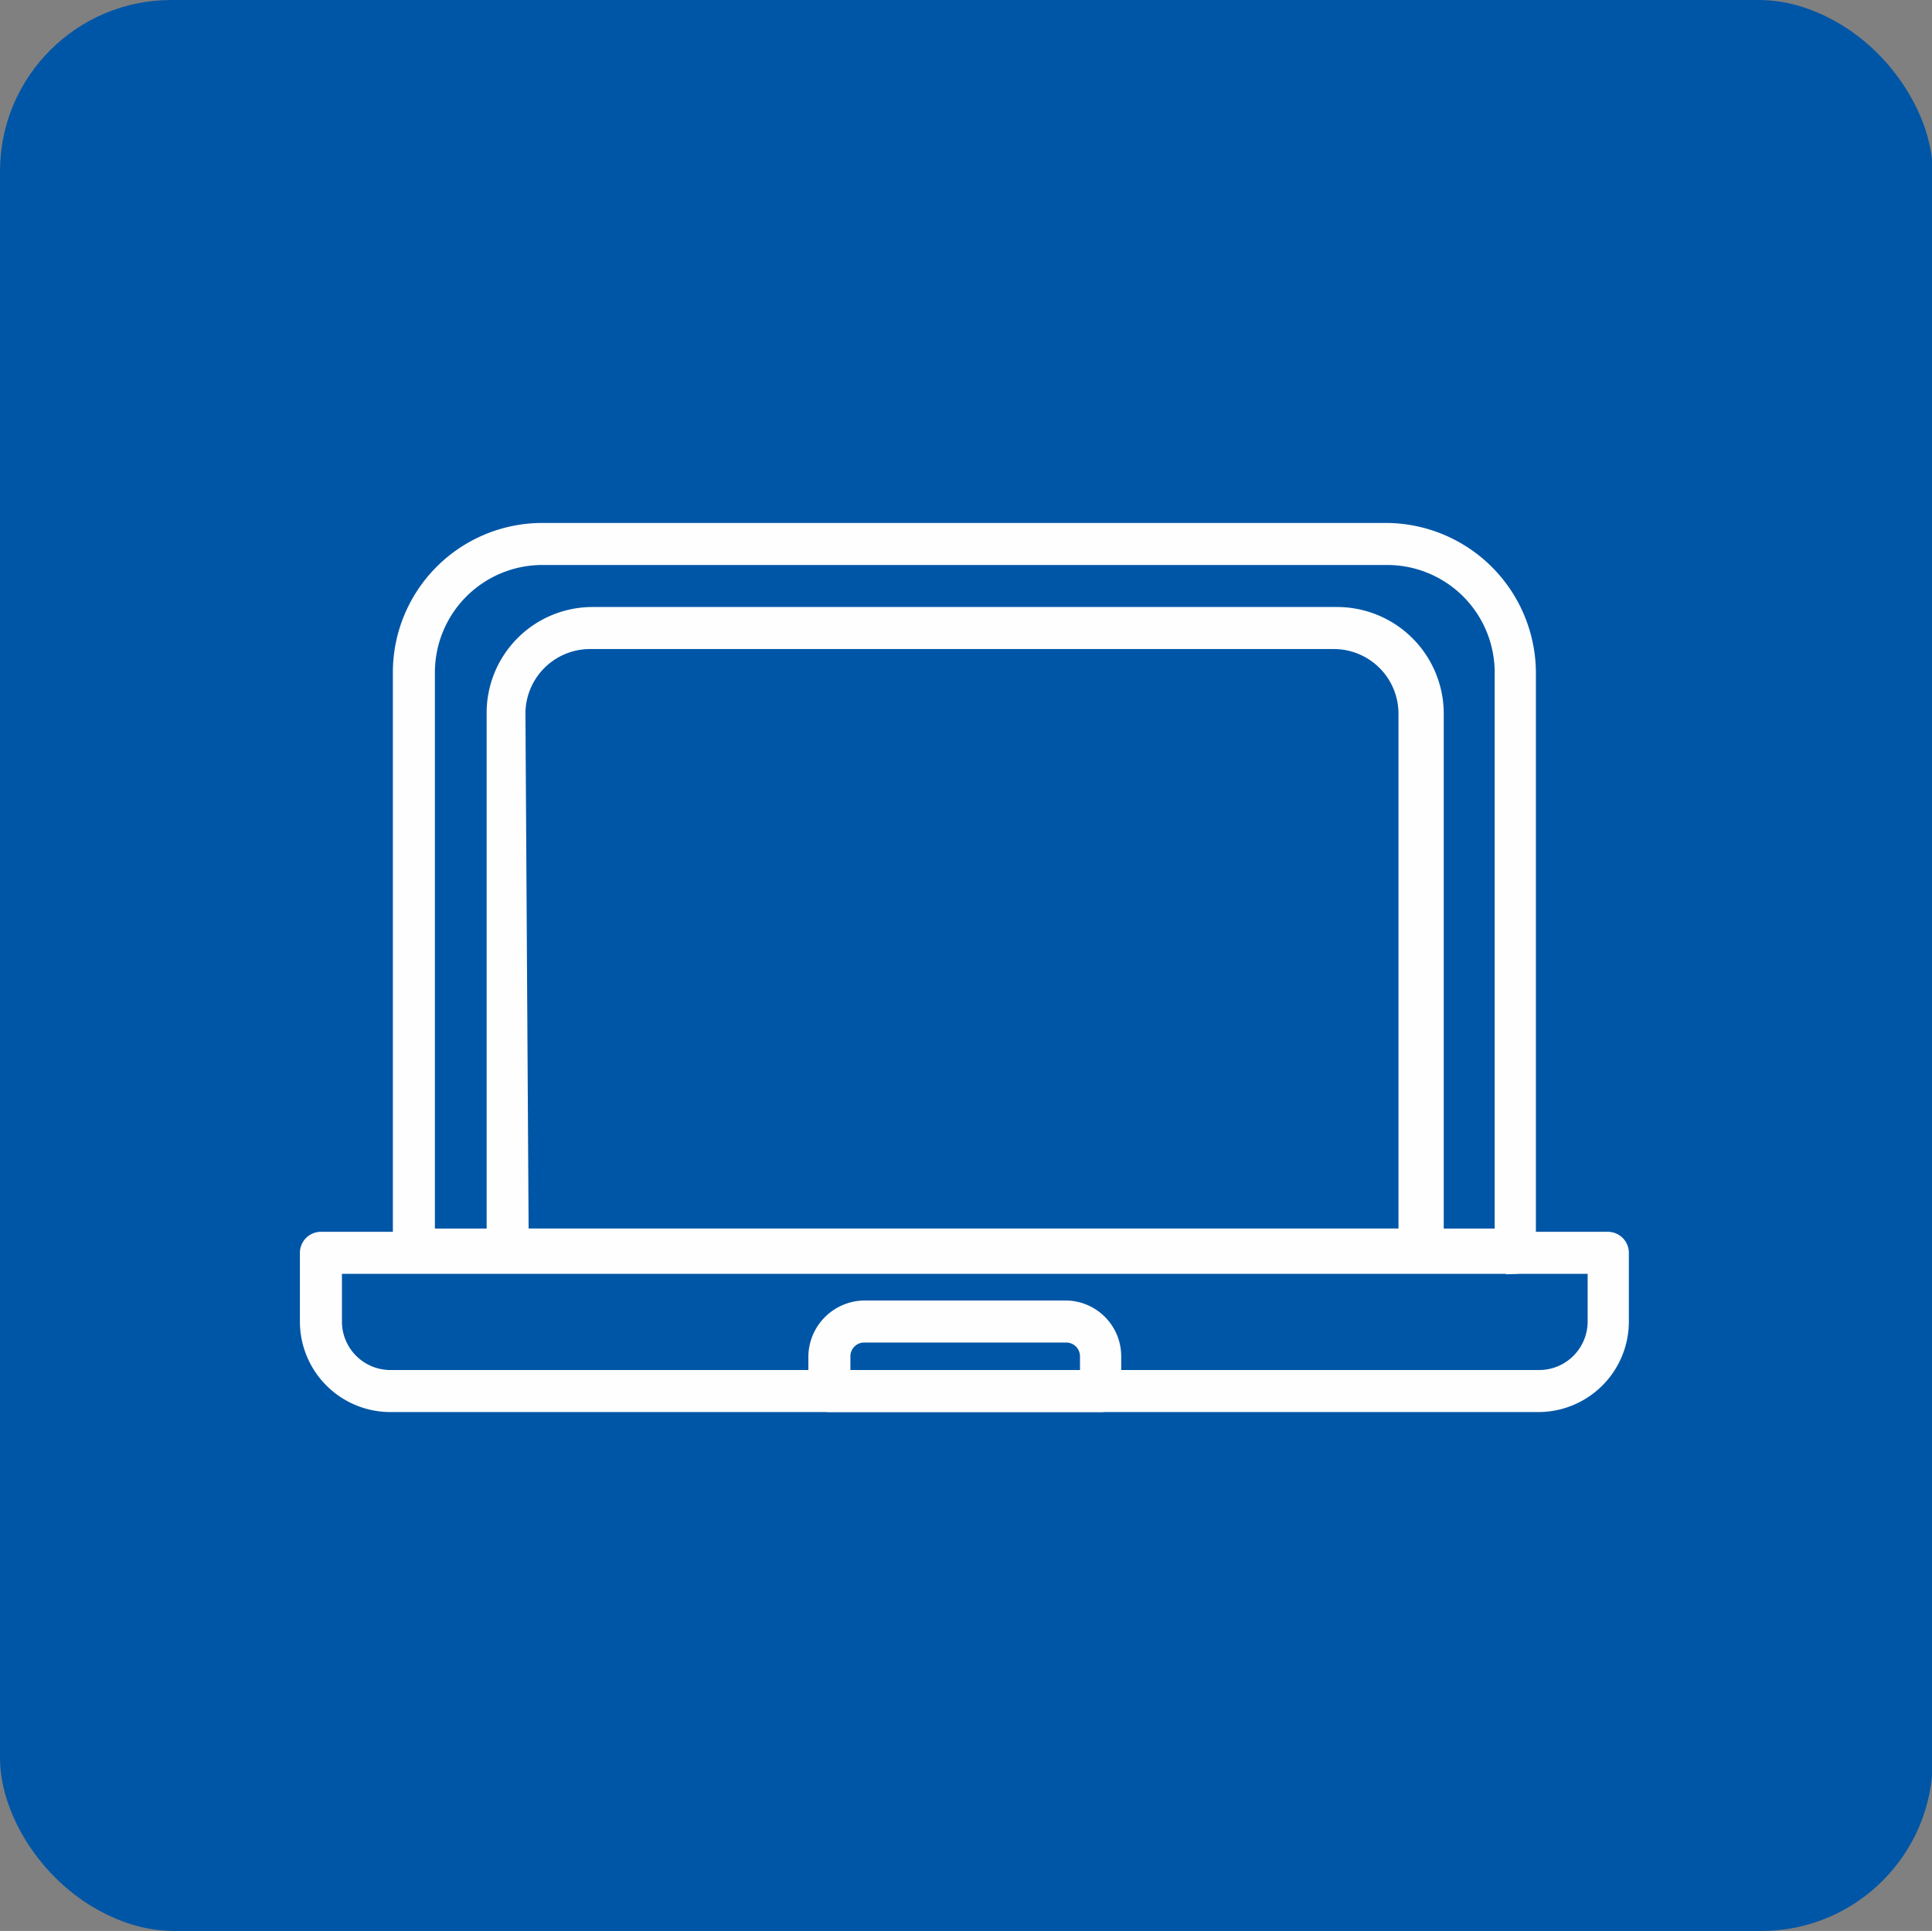
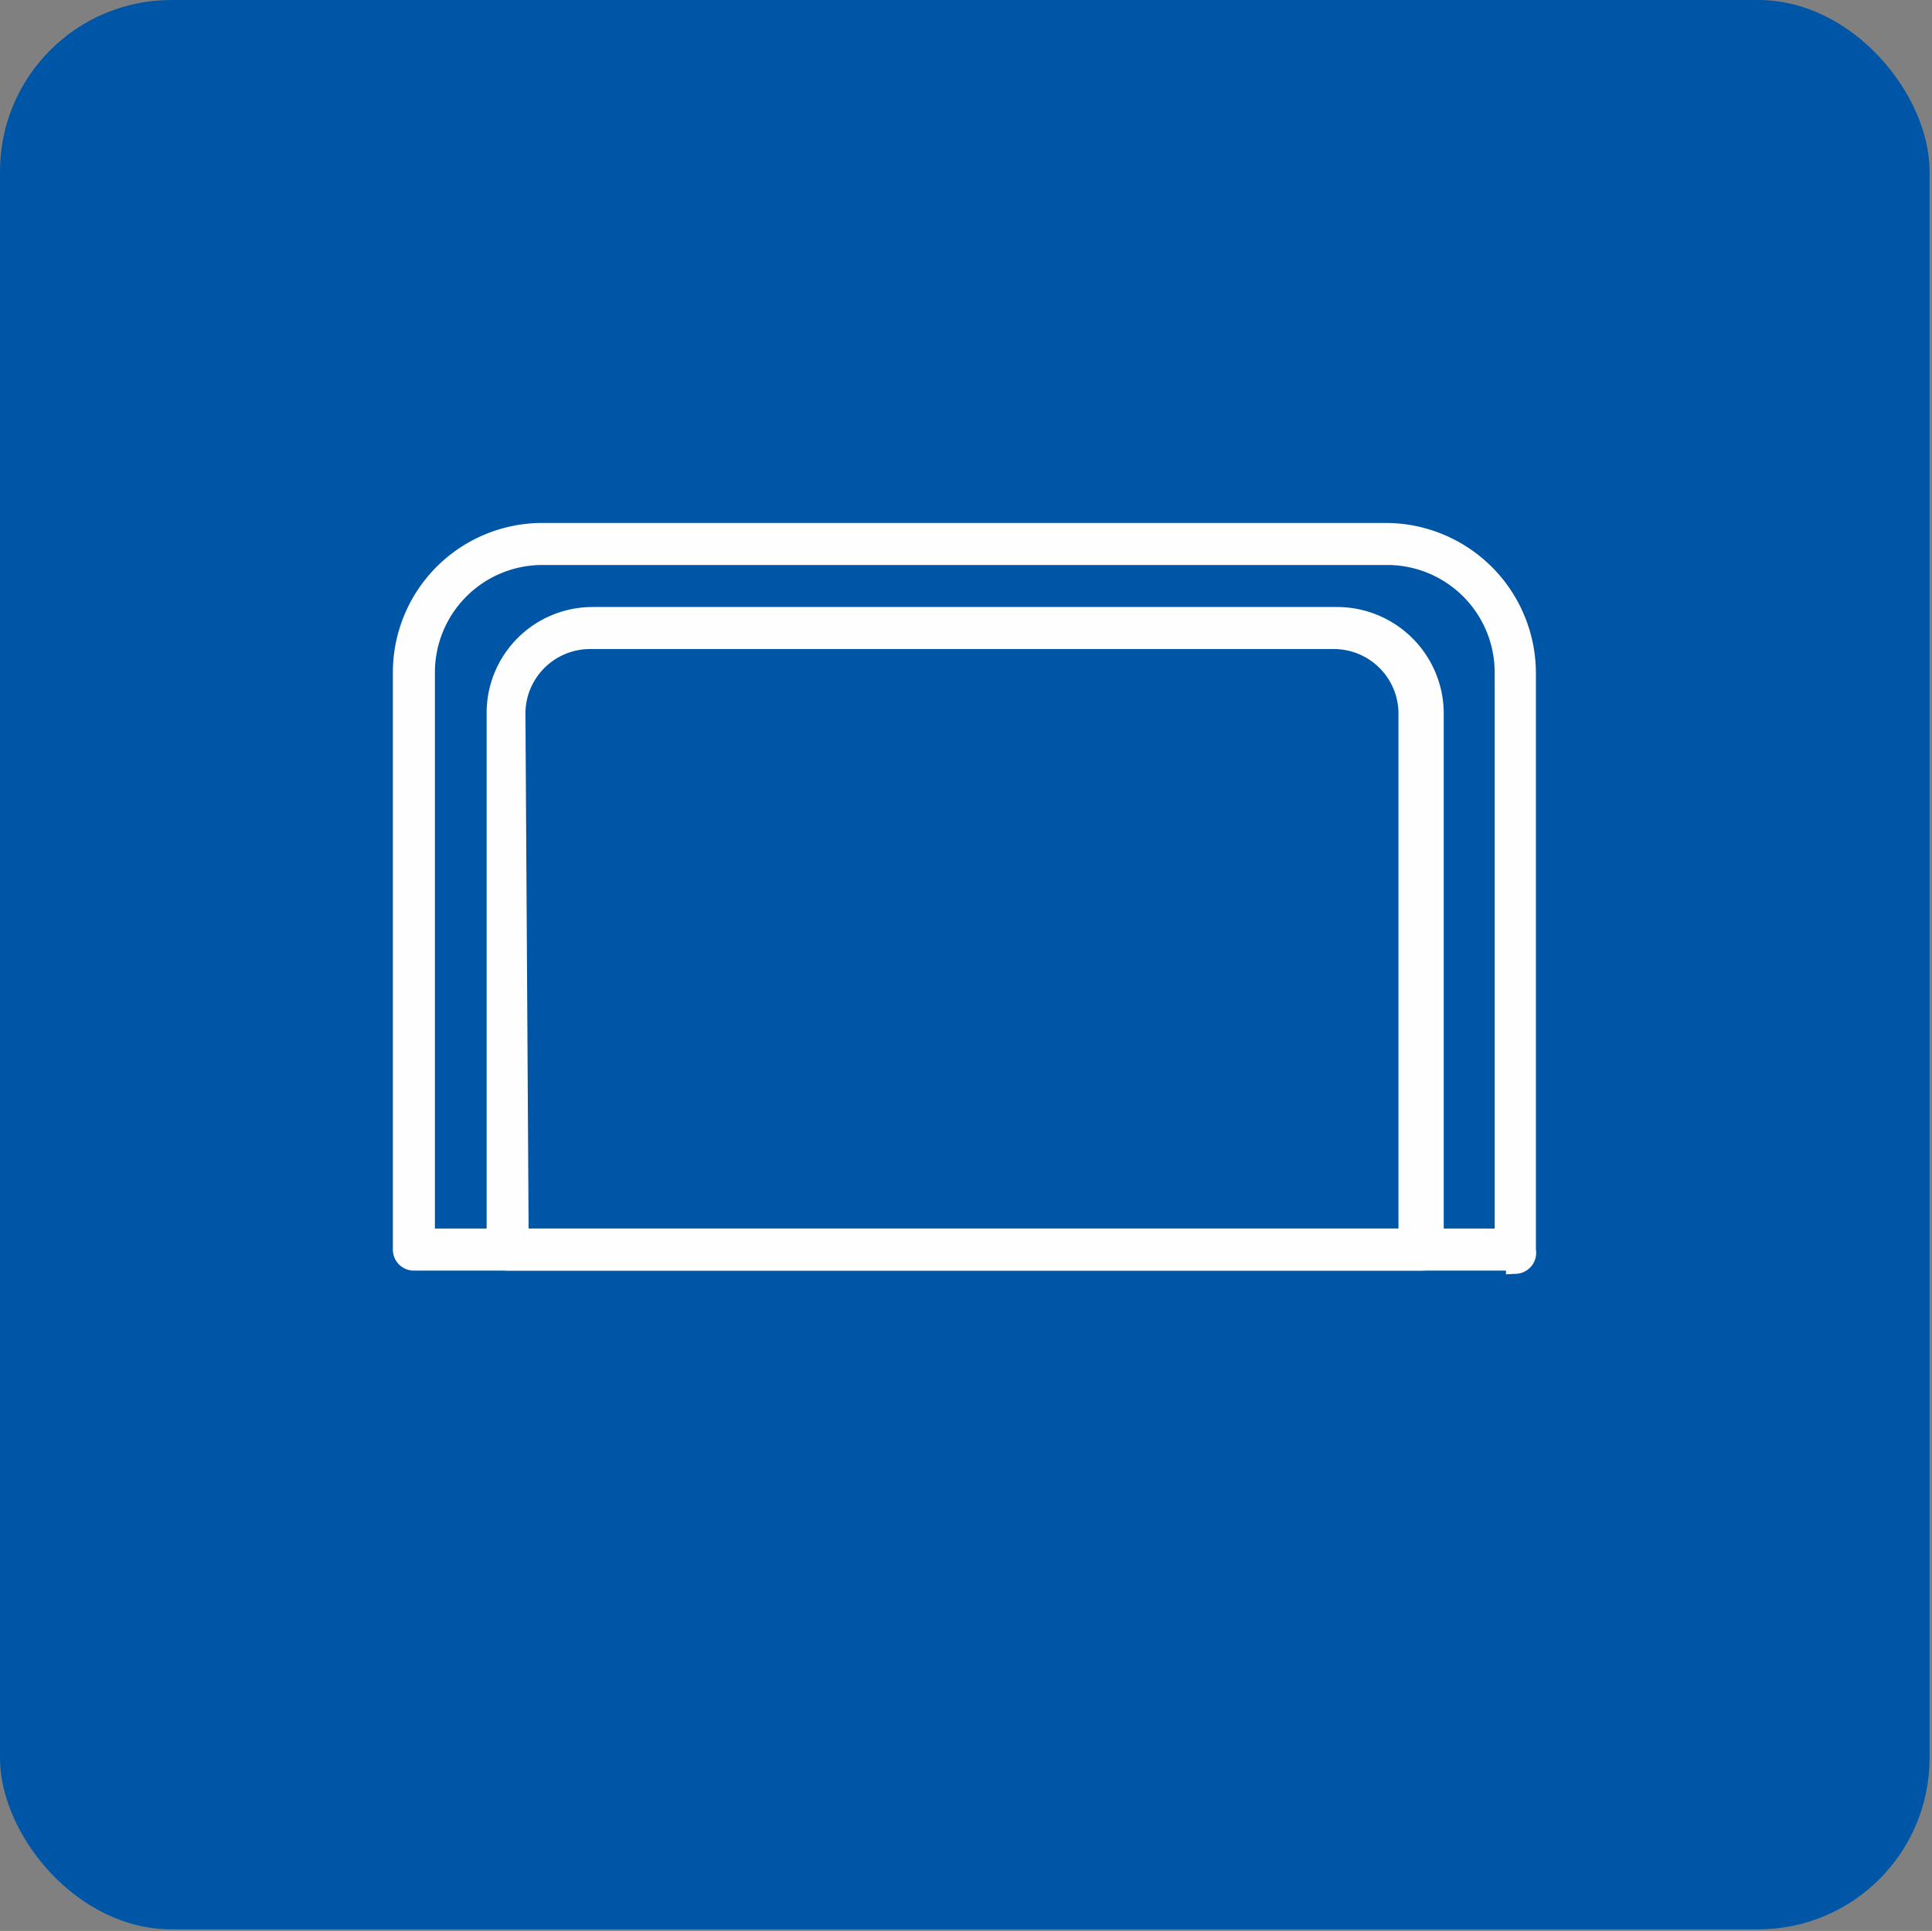
<svg xmlns="http://www.w3.org/2000/svg" id="Слой_1" data-name="Слой 1" viewBox="0 0 23.9 23.89">
  <rect x="0" y="0" width="23.9" height="23.89" fill="#808080" stroke="none" />
  <title>3</title>
  <g id="Слой_1-2" data-name="Слой_1">
-     <rect x="0.04" y="0.02" width="23.87" height="23.87" rx="2.12" style="fill:#0056a6" />
    <rect width="23.87" height="23.87" rx="2.12" style="fill:#0056a6" />
-     <path d="M-652.69-286h11v-6.49a.92.92,0,0,0-.92-.92h-9.21a.92.92,0,0,0-.91.92Zm11.18.28h-11.32a.14.14,0,0,1-.14-.14v-6.63a1.19,1.19,0,0,1,1.19-1.2h9.21a1.2,1.2,0,0,1,1.2,1.2v6.63a.15.15,0,0,1-.14.14Z" transform="translate(659.11 301.32)" style="fill:#fefefe;stroke:#fefefe;stroke-miterlimit:10;stroke-width:0.24px" />
-     <path d="M-655-285.68v.71a.72.72,0,0,0,.72.72h14.21a.72.72,0,0,0,.72-.72v-.71Zm14.93,1.71h-14.21a1,1,0,0,1-1-1v-.85a.14.14,0,0,1,.14-.14h15.92a.14.14,0,0,1,.14.14v.85a1,1,0,0,1-1,1Z" transform="translate(659.11 301.32)" style="fill:#fefefe;stroke:#fefefe;stroke-miterlimit:10;stroke-width:0.24px" />
+     <path d="M-652.69-286h11v-6.49a.92.92,0,0,0-.92-.92h-9.21a.92.92,0,0,0-.91.92Zm11.18.28h-11.32a.14.14,0,0,1-.14-.14v-6.63a1.19,1.19,0,0,1,1.19-1.2h9.21a1.2,1.2,0,0,1,1.2,1.2v6.63a.15.15,0,0,1-.14.14" transform="translate(659.11 301.32)" style="fill:#fefefe;stroke:#fefefe;stroke-miterlimit:10;stroke-width:0.24px" />
    <path d="M-653.85-286h13.35v-7a1.45,1.45,0,0,0-1.45-1.45H-652.4a1.45,1.45,0,0,0-1.45,1.45Zm13.49.28H-654a.14.14,0,0,1-.13-.14V-293a1.73,1.73,0,0,1,1.72-1.73h10.45a1.74,1.74,0,0,1,1.73,1.73v7.15A.14.14,0,0,1-640.36-285.68Z" transform="translate(659.11 301.32)" style="fill:#fefefe;stroke:#fefefe;stroke-miterlimit:10;stroke-width:0.24px" />
-     <path d="M-648.71-284.25h3.08v-.29a.29.29,0,0,0-.29-.29h-2.5a.29.29,0,0,0-.29.29Zm3.22.28h-3.36a.14.14,0,0,1-.14-.14v-.43a.58.58,0,0,1,.57-.57h2.5a.57.57,0,0,1,.56.57v.43a.13.13,0,0,1-.13.14Z" transform="translate(659.11 301.32)" style="fill:#fefefe;stroke:#fefefe;stroke-miterlimit:10;stroke-width:0.24px" />
  </g>
</svg>